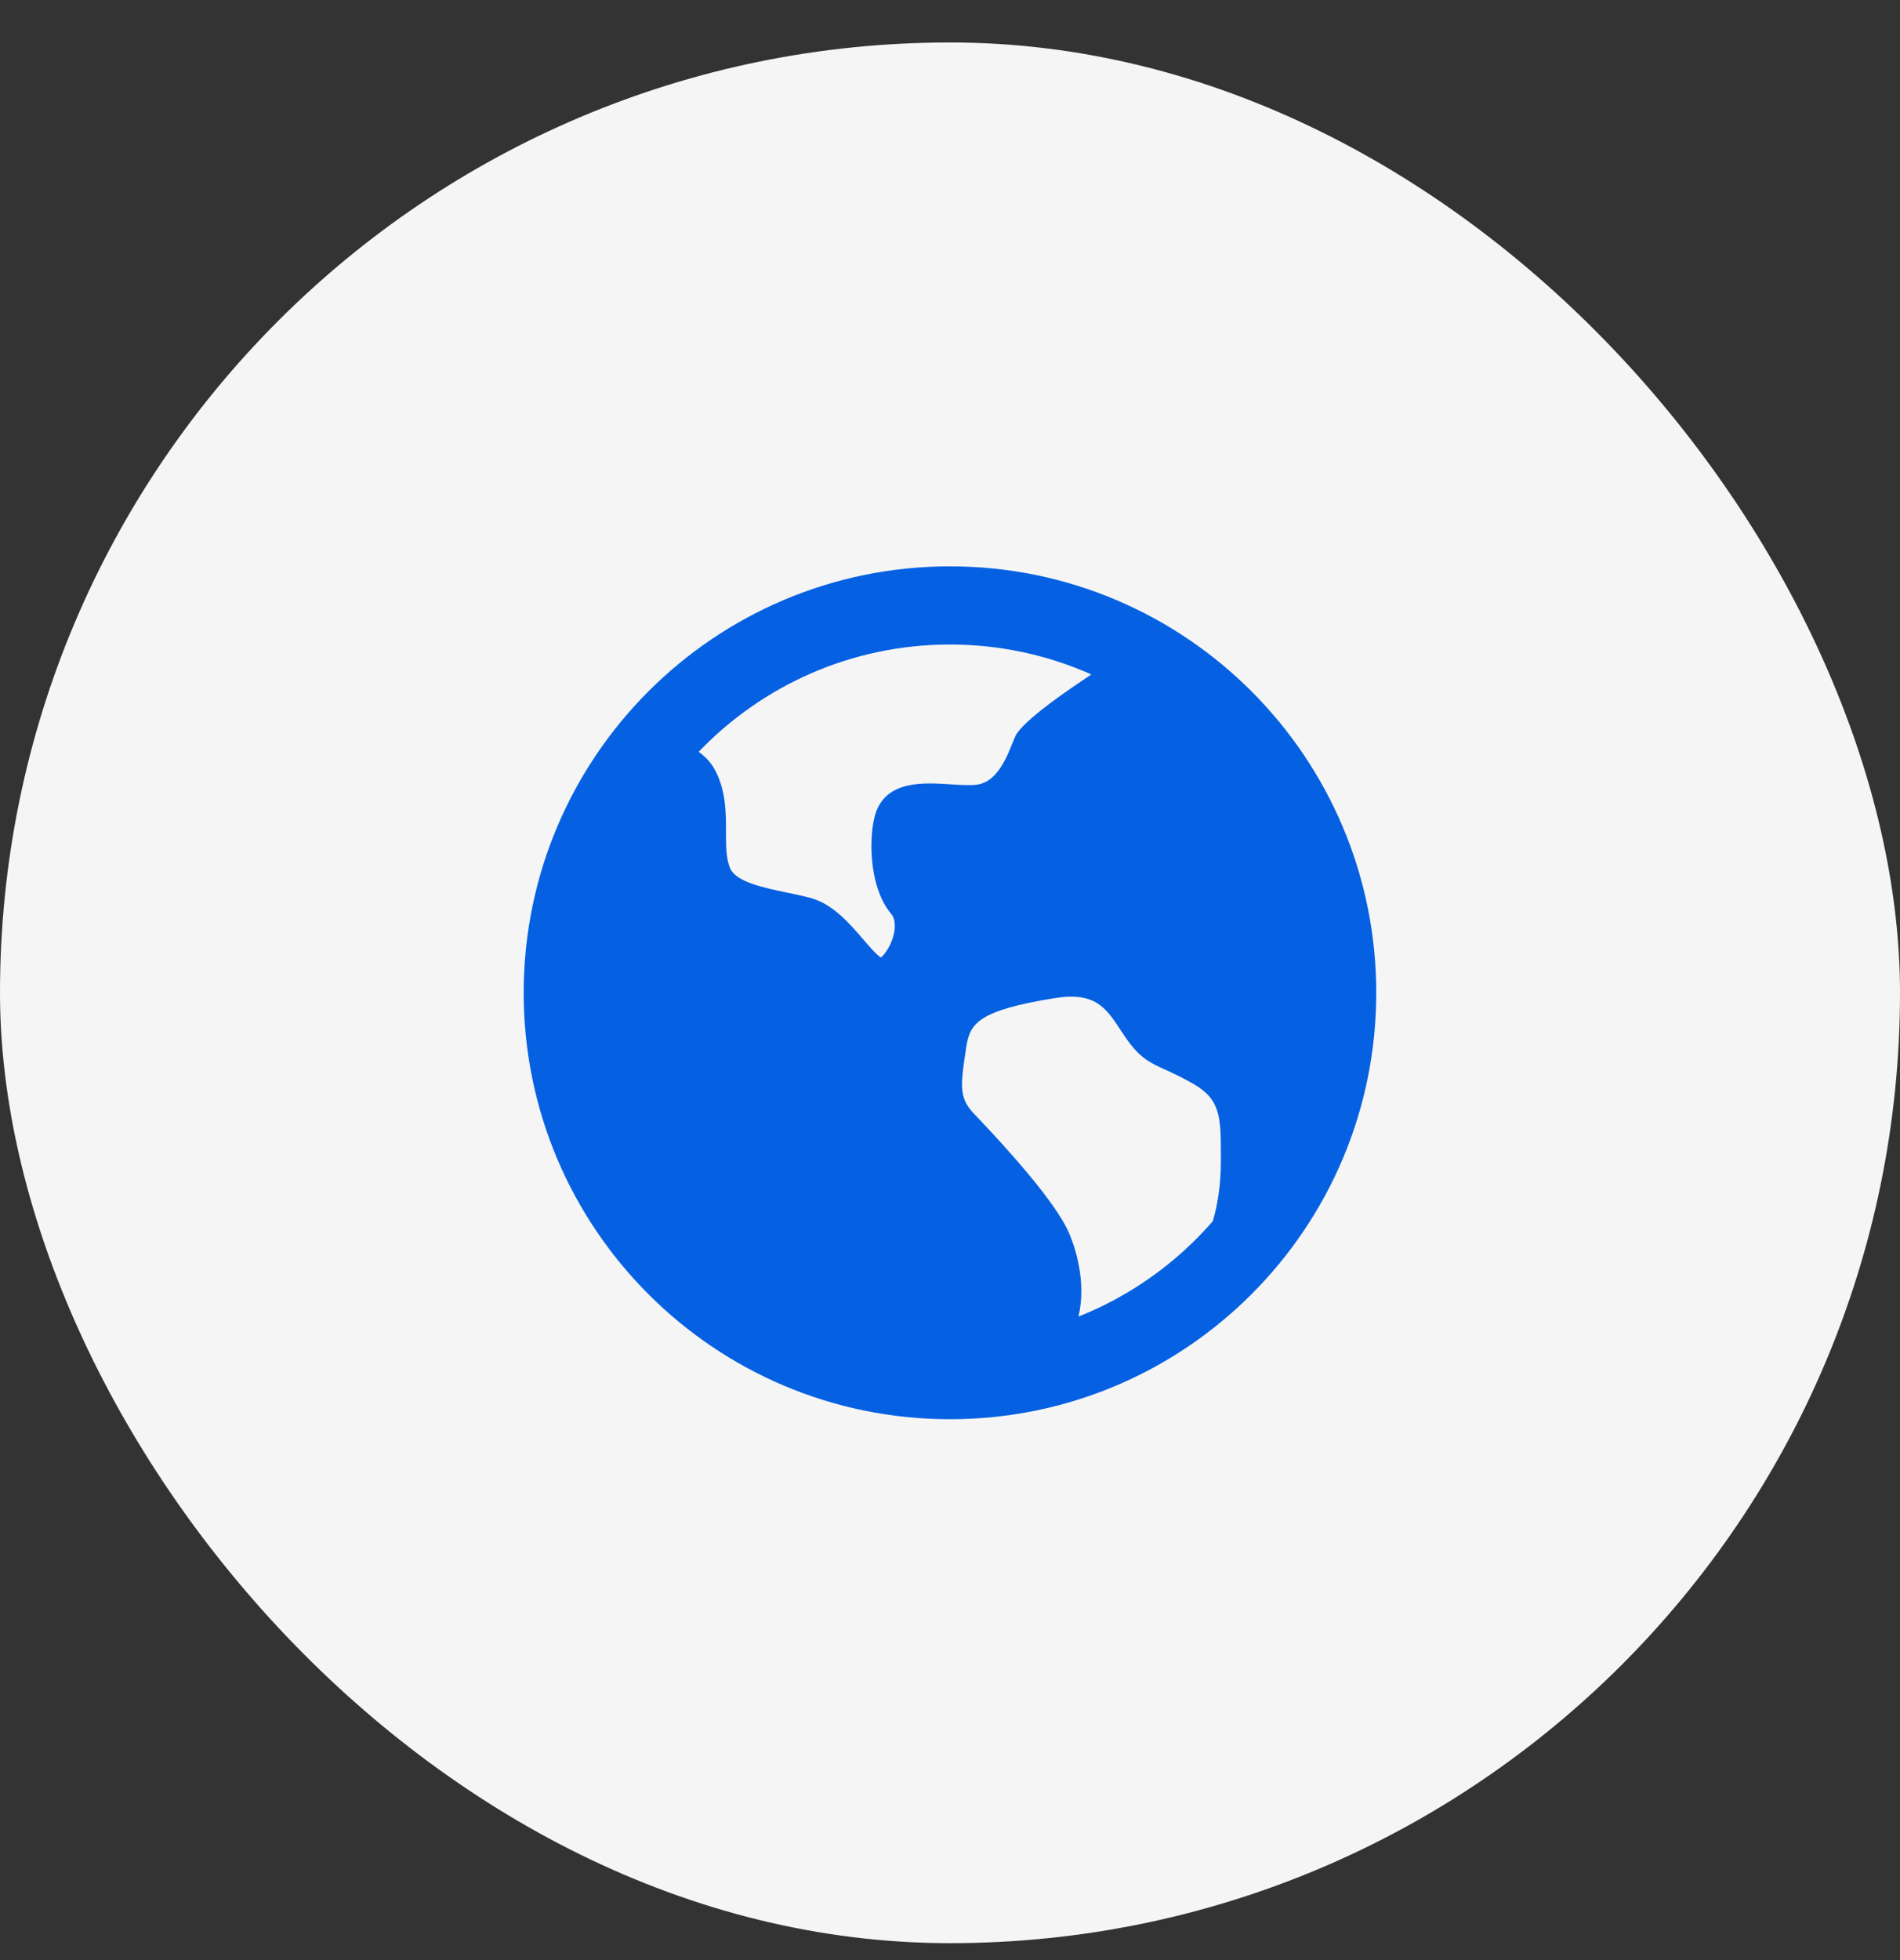
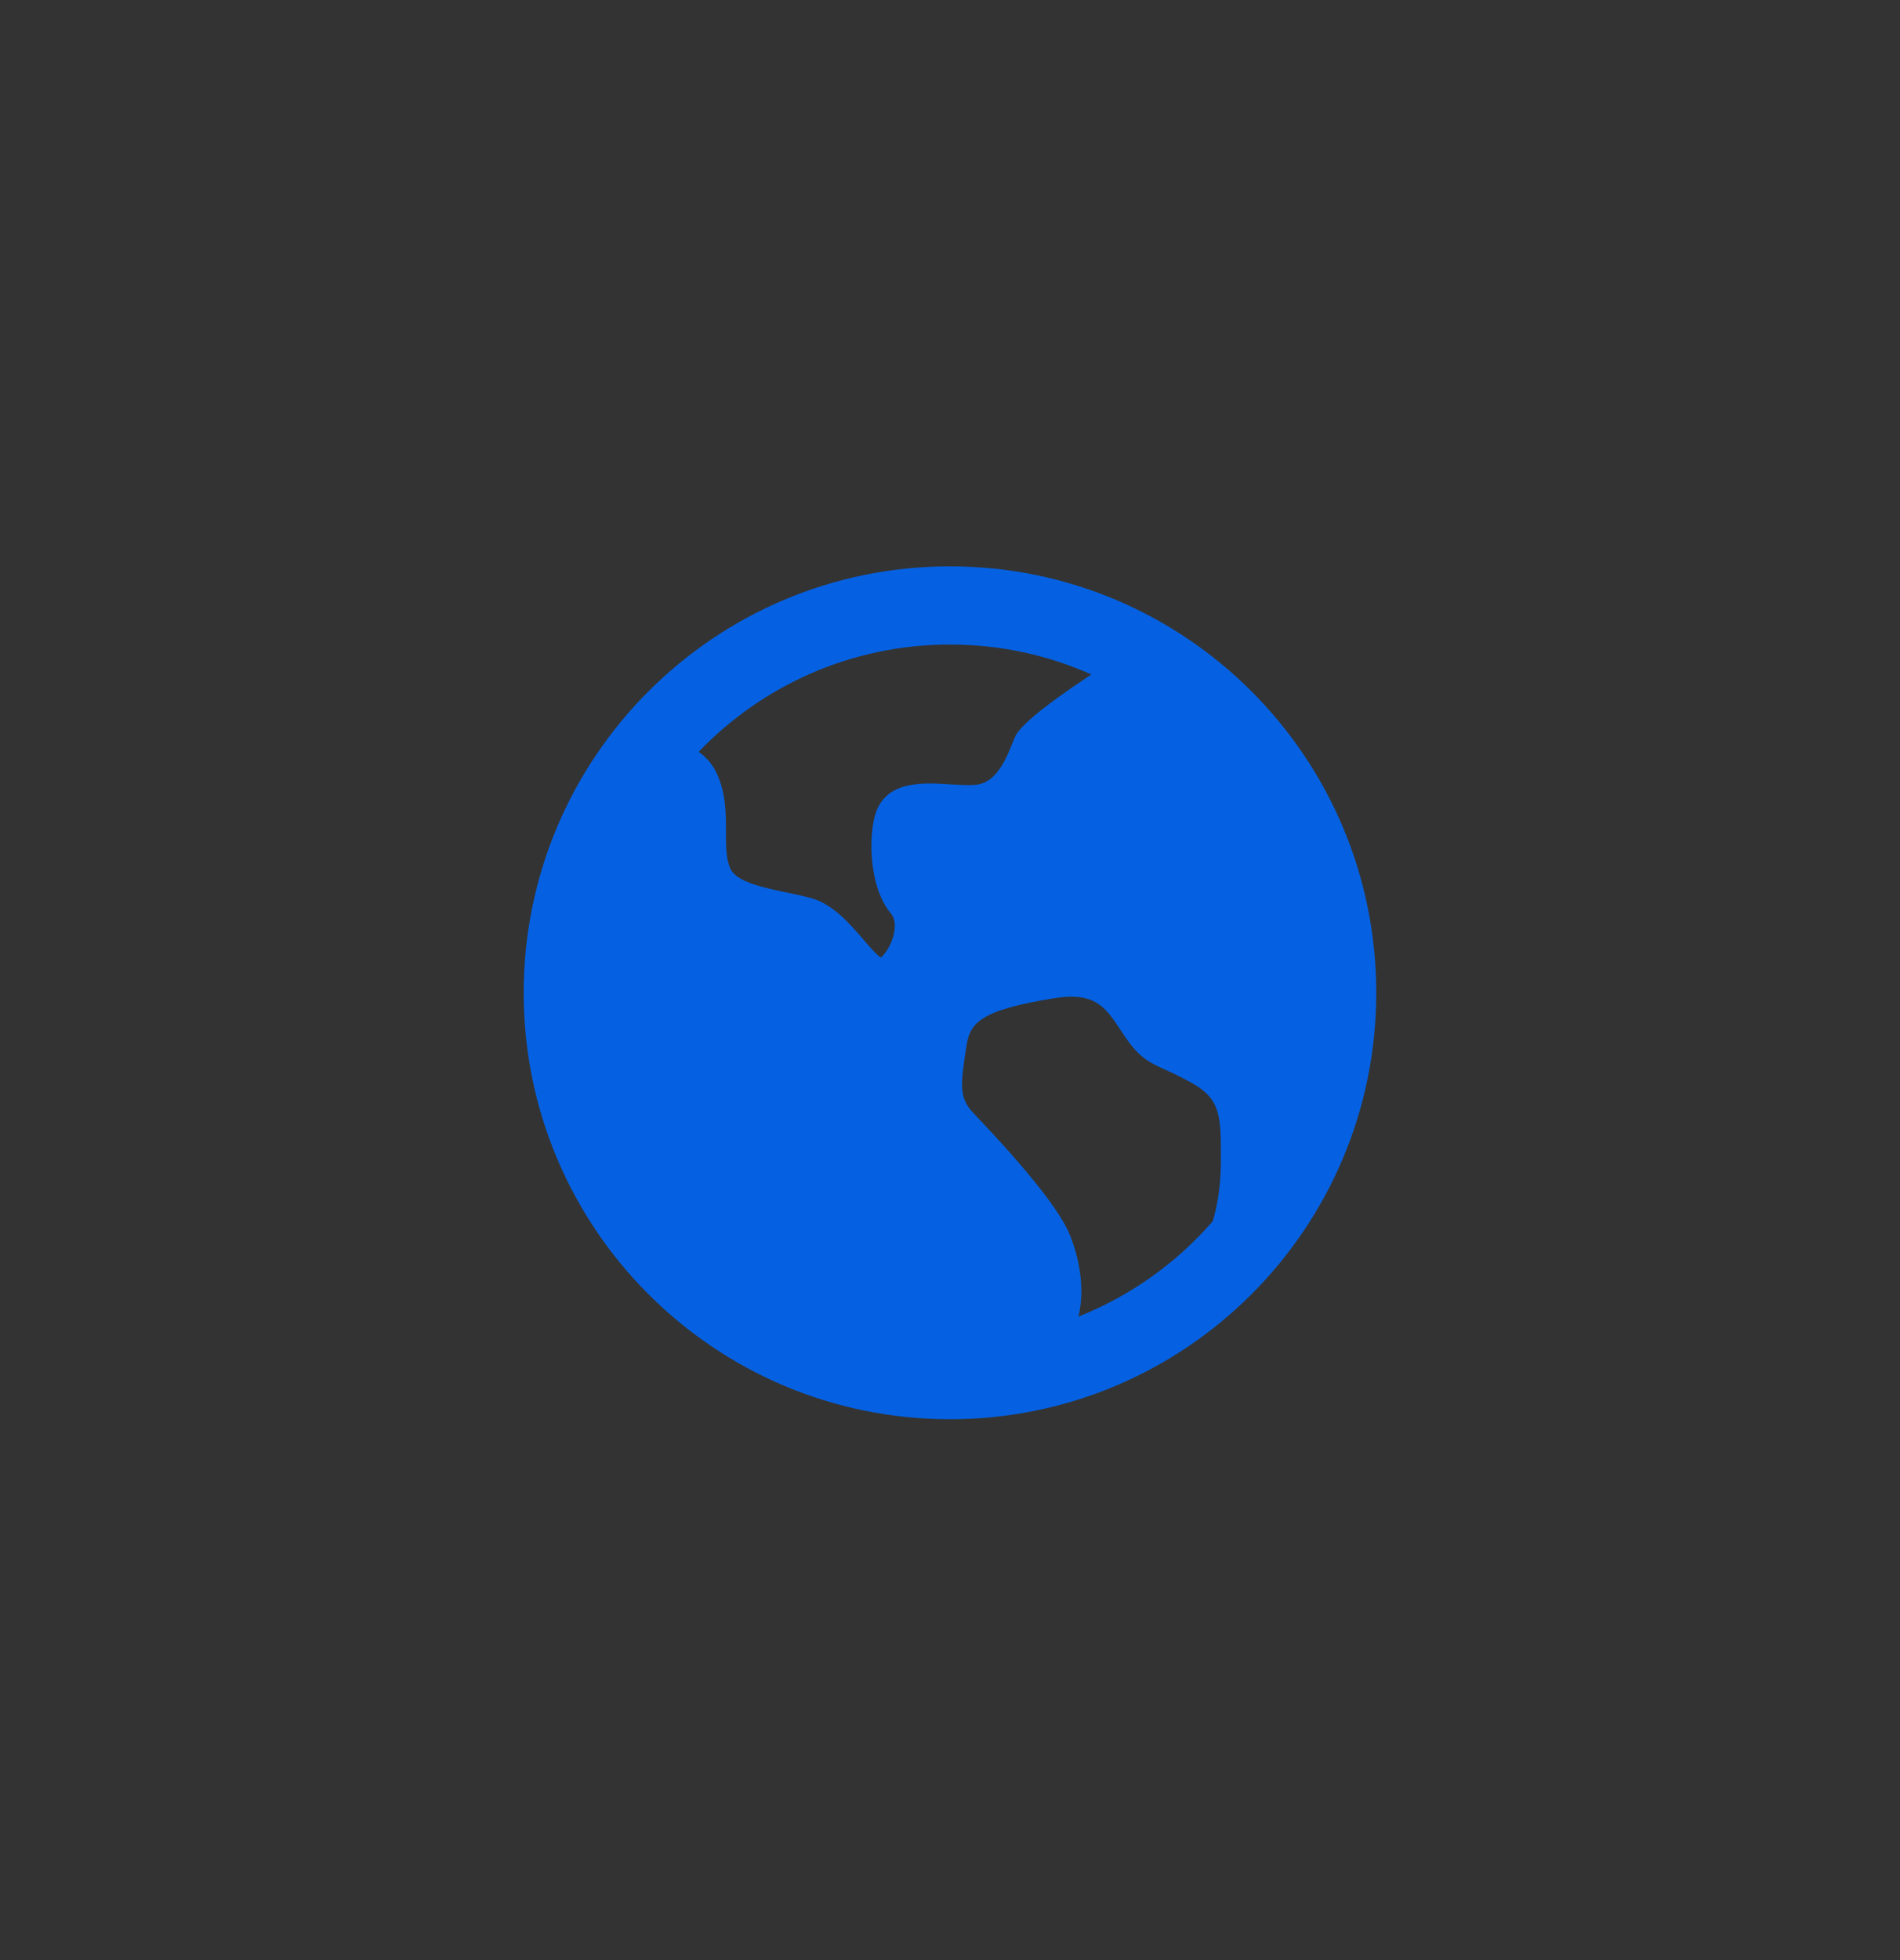
<svg xmlns="http://www.w3.org/2000/svg" width="32" height="33" viewBox="0 0 32 33" fill="none">
  <rect x="0" y="0" width="32" height="33" fill="#333333" stroke="none" />
-   <rect y="0.715" width="32" height="32" rx="16" fill="#F5F5F5" />
  <path d="M16 9.535C19.965 9.535 23.179 12.749 23.179 16.715C23.179 20.68 19.965 23.894 16 23.894C12.035 23.894 8.82 20.68 8.82 16.715C8.82 12.749 12.035 9.535 16 9.535ZM18.875 17.345C18.627 16.968 18.448 16.696 17.767 16.804C16.482 17.008 16.34 17.233 16.278 17.603L16.261 17.716L16.243 17.834C16.173 18.325 16.176 18.51 16.401 18.747C17.309 19.7 17.854 20.387 18.018 20.789C18.099 20.985 18.306 21.579 18.163 22.166C19.042 21.817 19.816 21.262 20.426 20.56C20.505 20.291 20.562 19.957 20.562 19.552V19.477C20.562 18.814 20.562 18.512 20.094 18.245C19.897 18.133 19.749 18.065 19.631 18.012C19.368 17.892 19.193 17.813 18.958 17.468C18.93 17.427 18.902 17.387 18.875 17.345ZM16 10.851C14.336 10.851 12.834 11.544 11.767 12.658C11.894 12.746 12.005 12.87 12.081 13.041C12.227 13.369 12.227 13.707 12.227 14.006C12.227 14.242 12.227 14.466 12.302 14.628C12.406 14.849 12.853 14.943 13.247 15.026C13.388 15.055 13.533 15.085 13.665 15.122C14.028 15.223 14.309 15.549 14.535 15.811C14.628 15.92 14.766 16.08 14.835 16.12C14.872 16.094 14.988 15.969 15.045 15.762C15.088 15.605 15.076 15.465 15.012 15.389C14.61 14.916 14.632 14.003 14.756 13.667C14.952 13.136 15.562 13.176 16.008 13.205C16.175 13.215 16.332 13.226 16.449 13.211C16.896 13.155 17.033 12.475 17.131 12.342C17.34 12.055 17.982 11.622 18.38 11.355C17.653 11.031 16.847 10.851 16 10.851Z" fill="#0561E2" />
</svg>